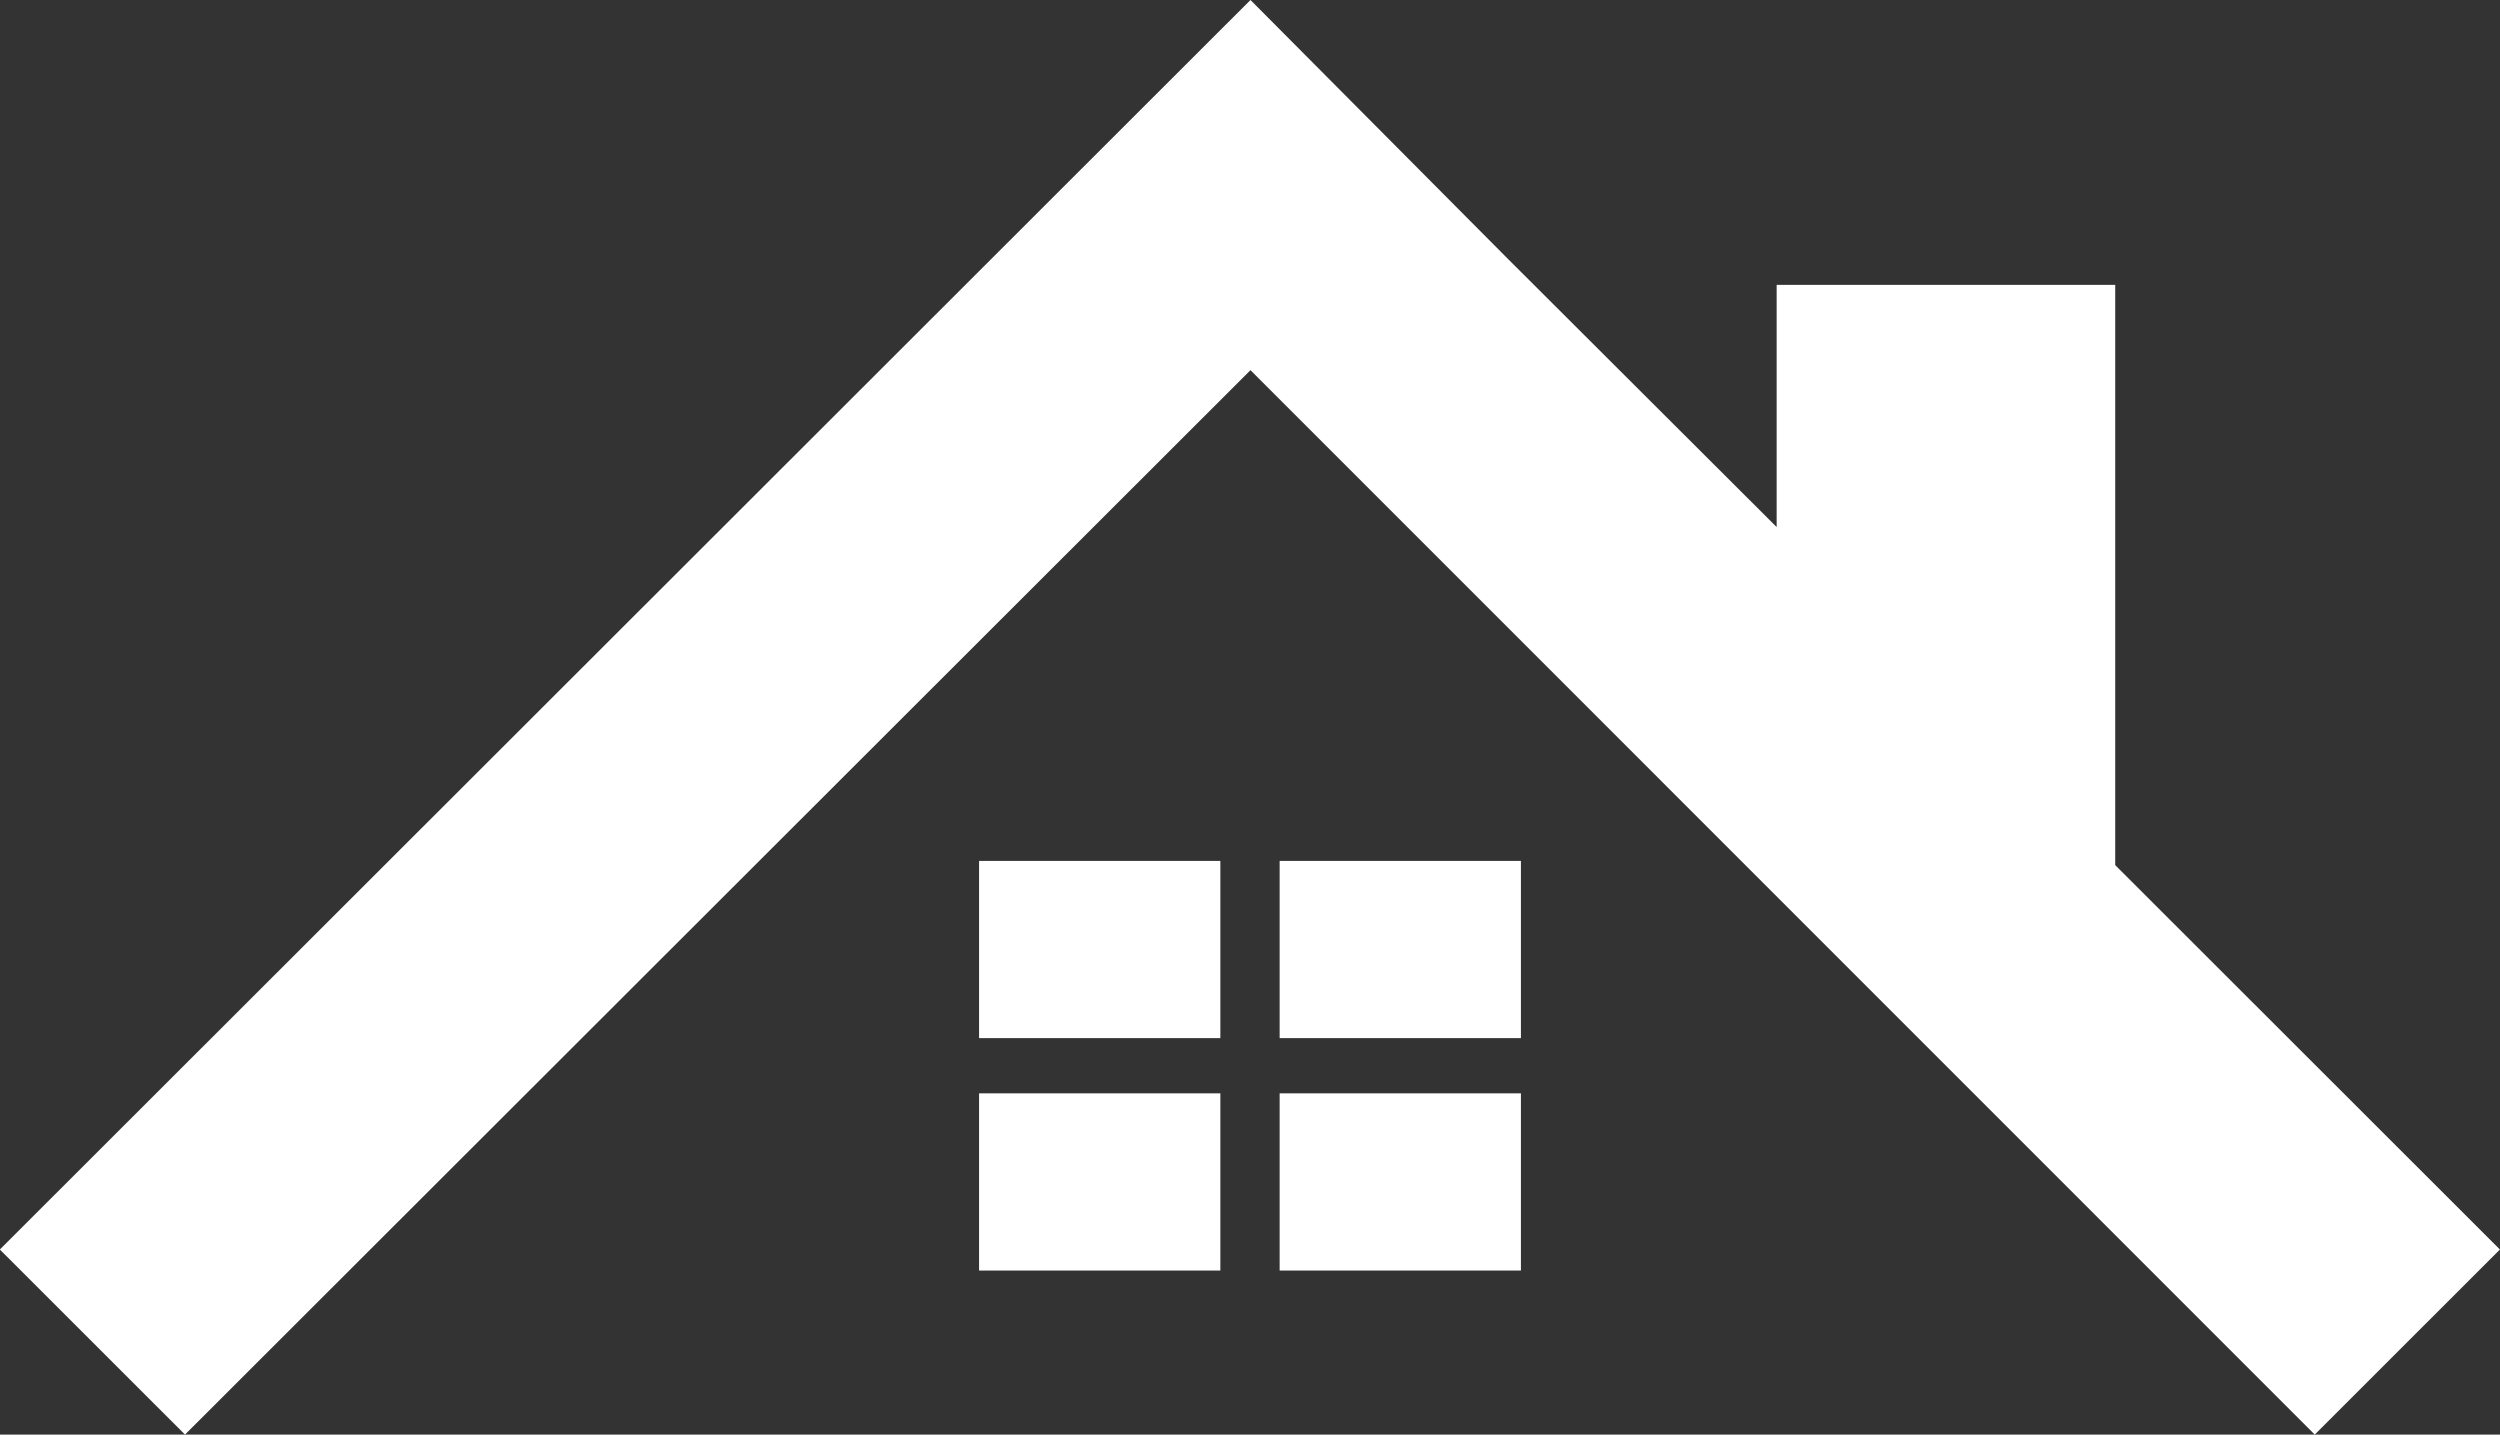
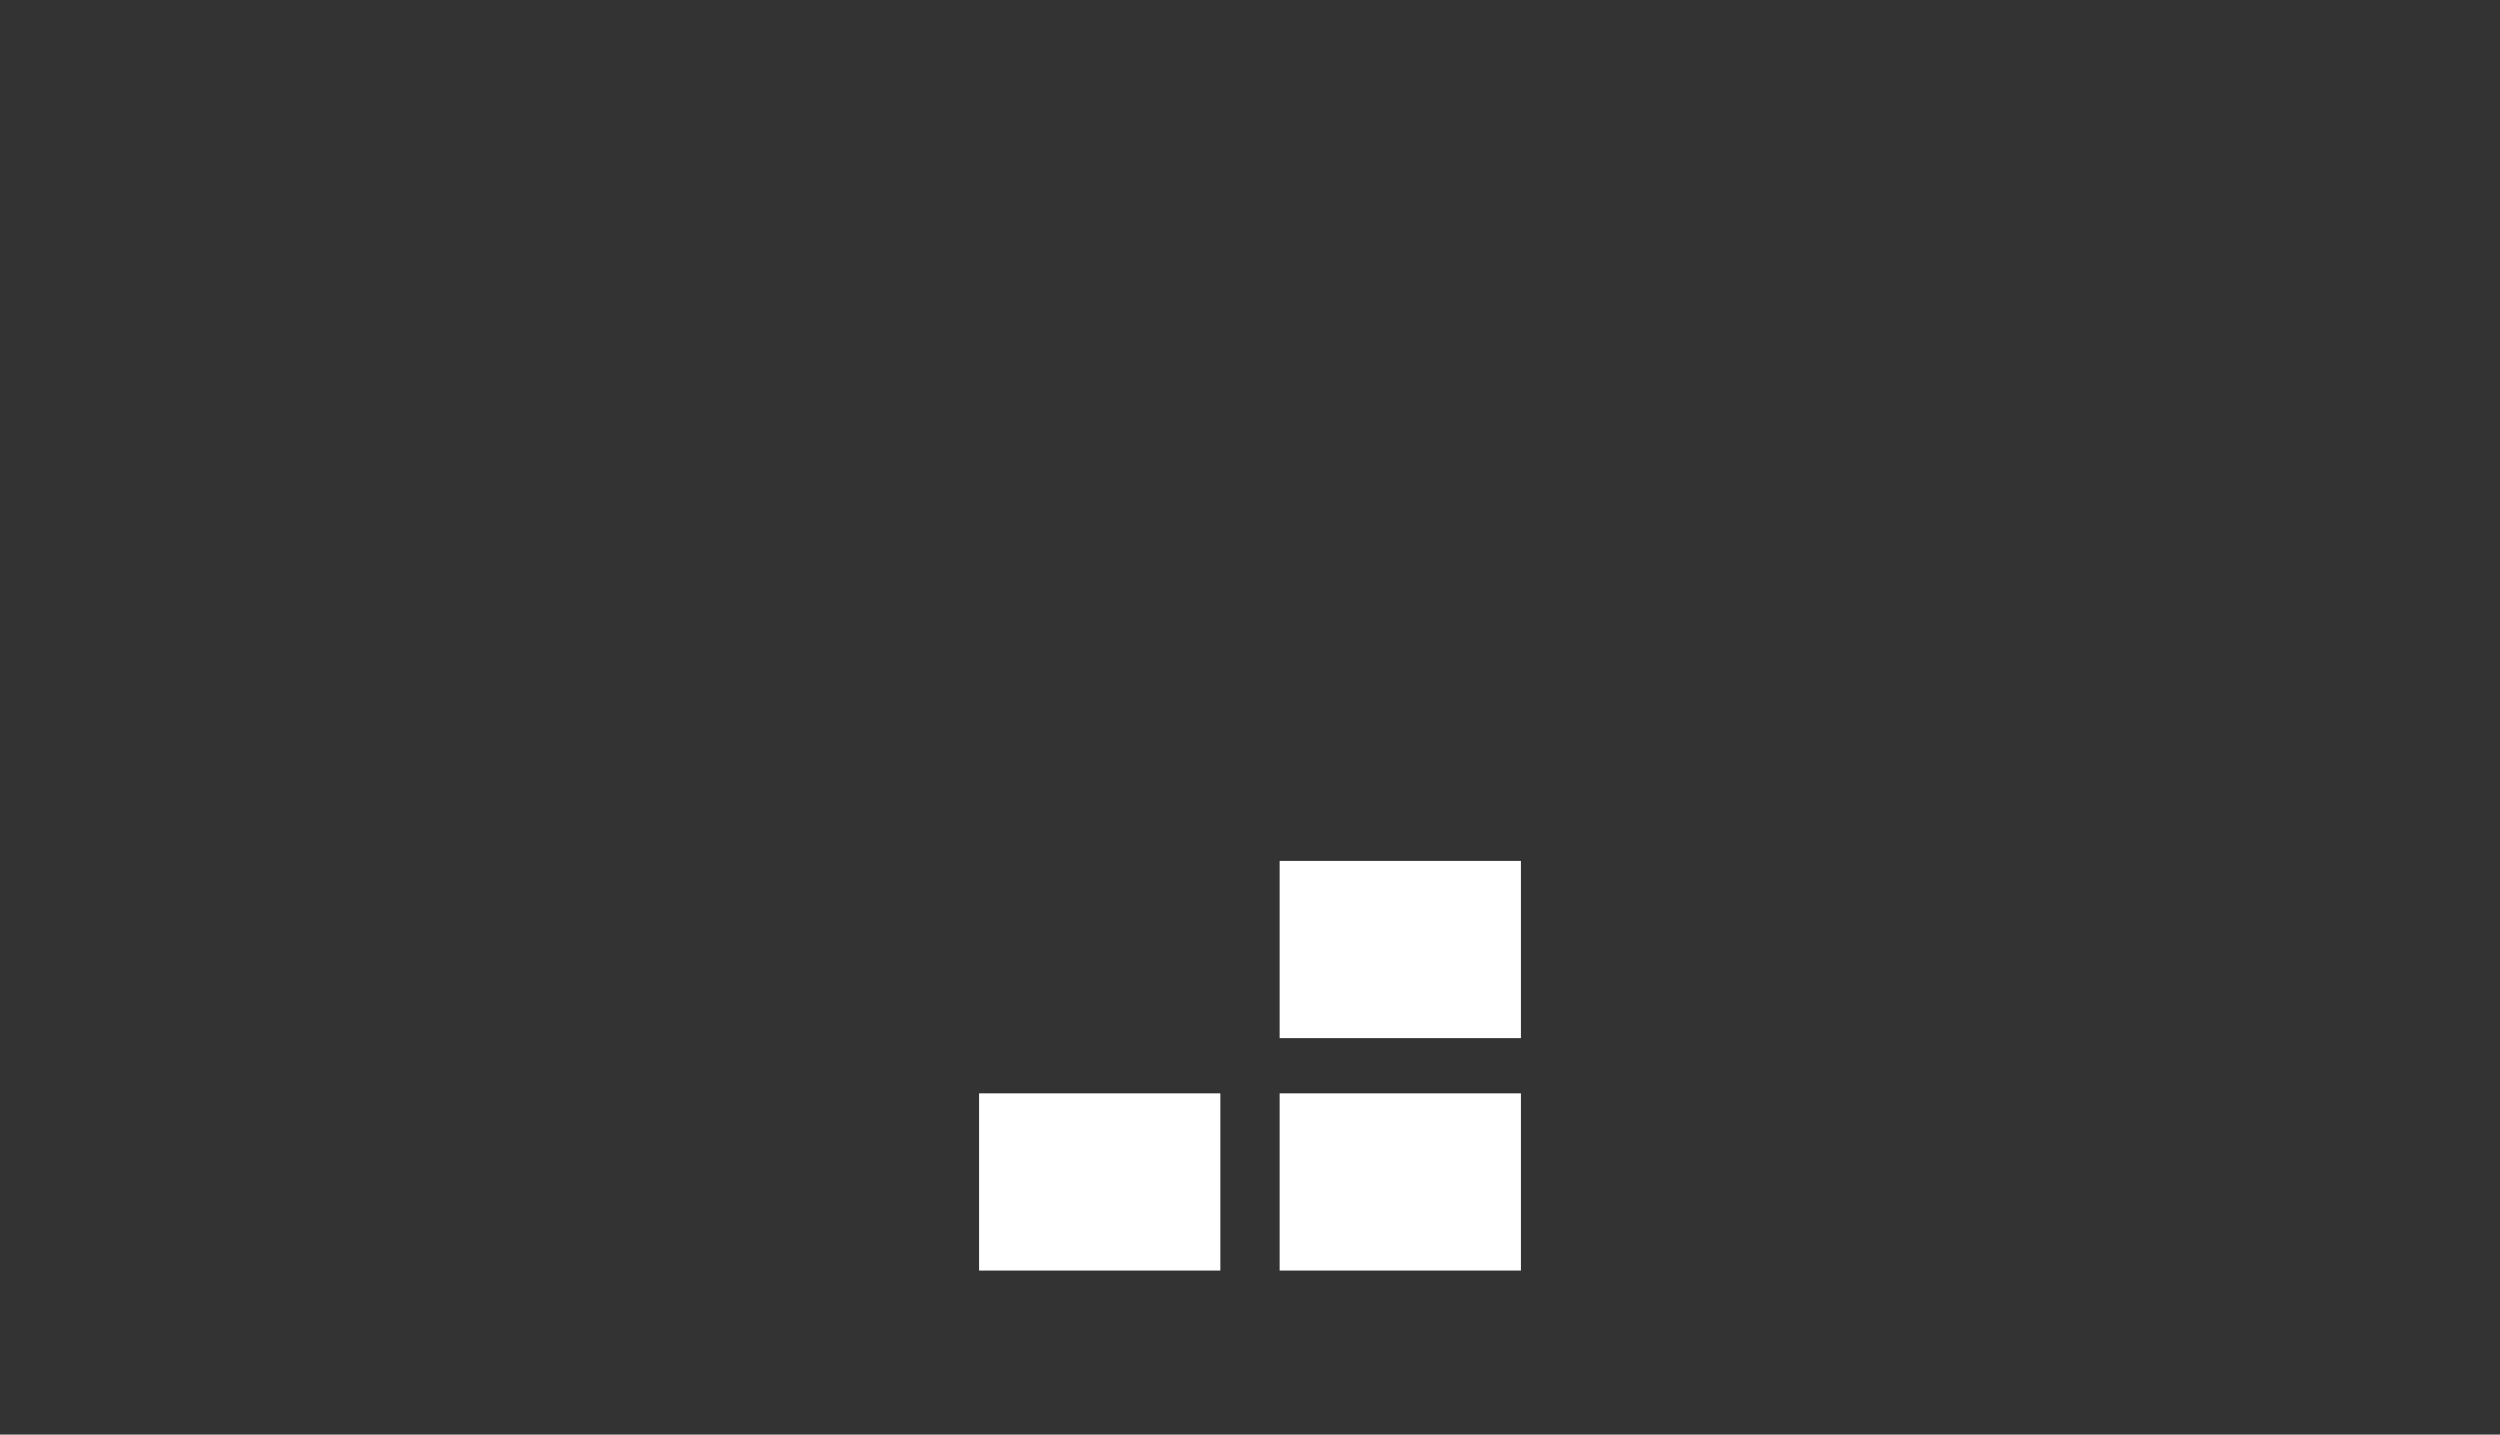
<svg xmlns="http://www.w3.org/2000/svg" width="30.784" height="17.665" viewBox="0 0 30.784 17.665">
  <rect x="0" y="0" width="30.784" height="17.665" fill="#333333" stroke="none" />
  <g id="グループ_224" data-name="グループ 224" transform="translate(-14.823 -11.36)">
-     <path id="パス_11266" data-name="パス 11266" d="M40.869,22.013V14.868H36.7V17.85l-3.307-3.3L30.221,11.36l-15.4,15.386,2.28,2.279L30.221,15.918,43.326,29.025l2.28-2.279Z" transform="translate(0 0)" fill="#fff" />
-     <rect id="長方形_160" data-name="長方形 160" width="2.971" height="2.182" transform="translate(26.879 21.961)" fill="#fff" />
    <rect id="長方形_161" data-name="長方形 161" width="2.971" height="2.182" transform="translate(30.58 21.961)" fill="#fff" />
    <rect id="長方形_162" data-name="長方形 162" width="2.971" height="2.182" transform="translate(26.879 24.823)" fill="#fff" />
    <rect id="長方形_163" data-name="長方形 163" width="2.971" height="2.182" transform="translate(30.58 24.823)" fill="#fff" />
  </g>
</svg>